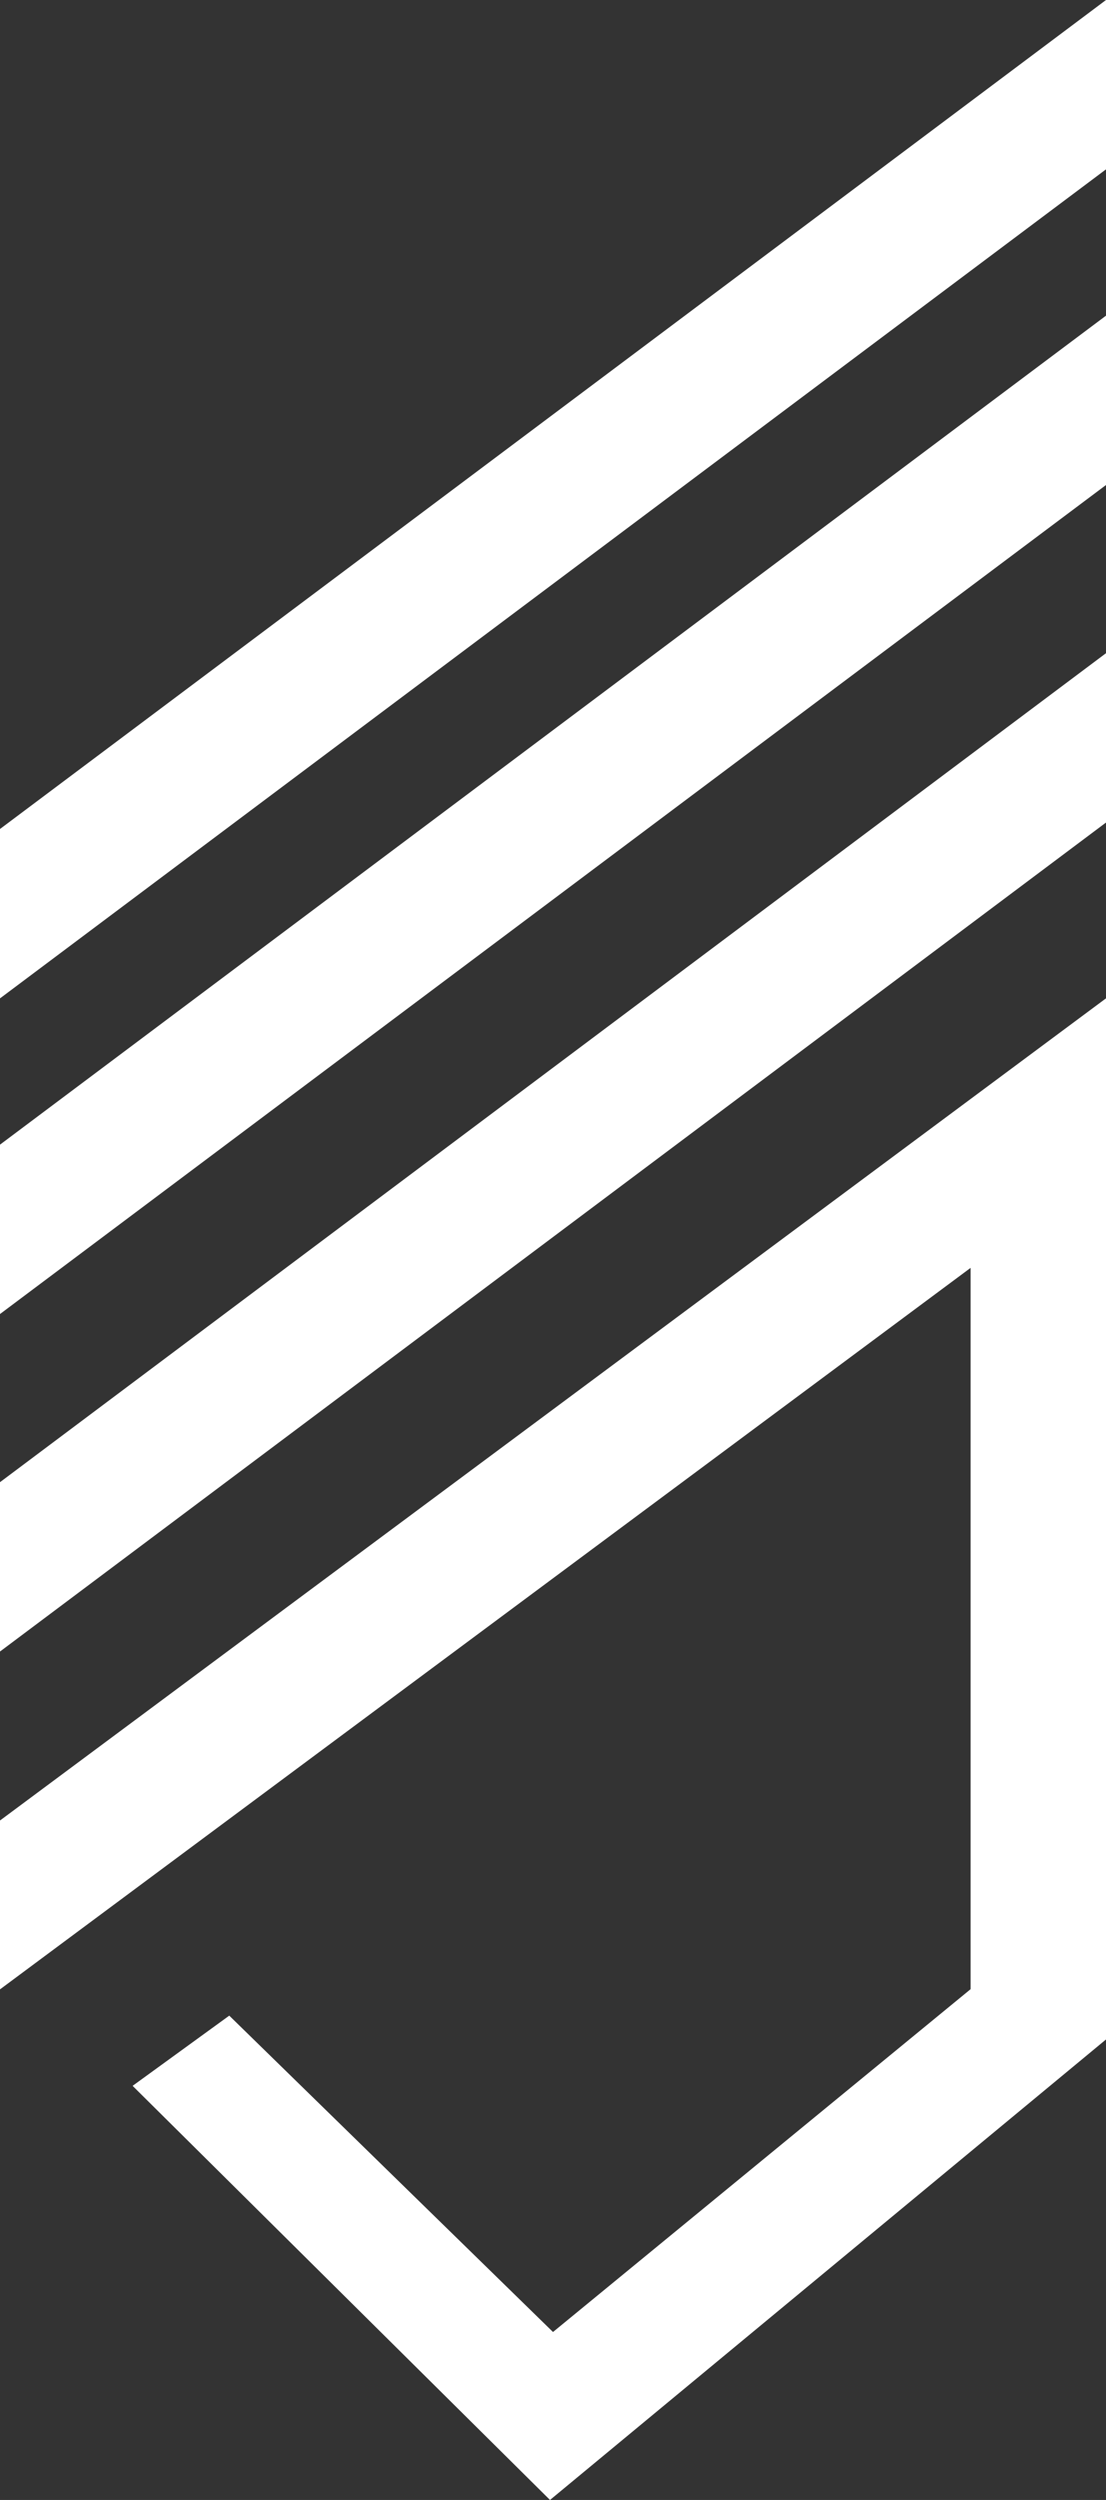
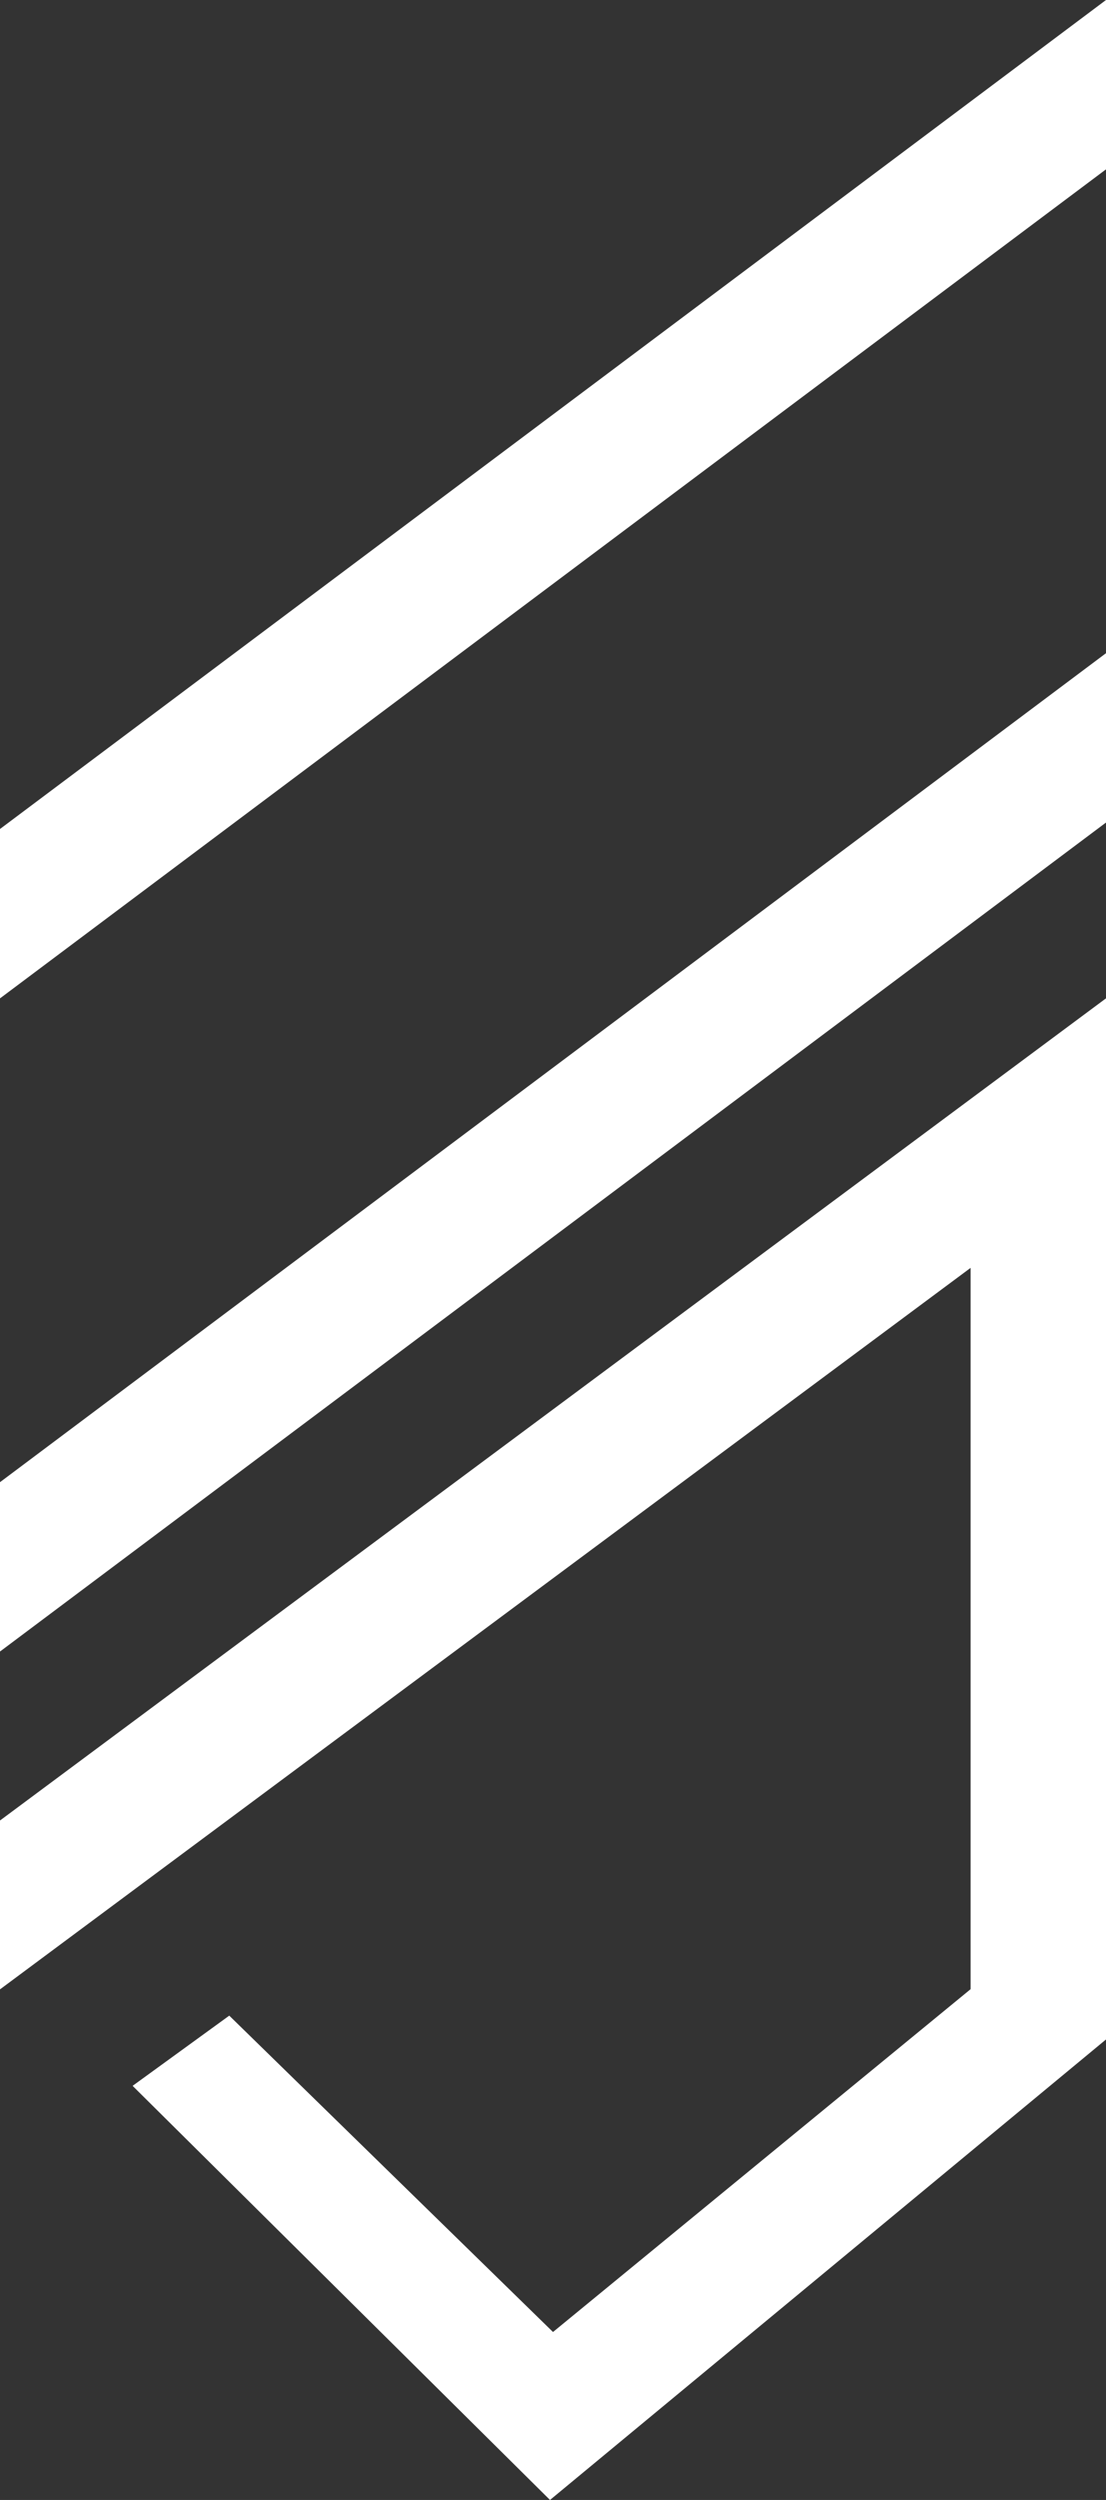
<svg xmlns="http://www.w3.org/2000/svg" width="29.5" height="66.622" viewBox="0 0 29.5 66.622">
  <rect x="0" y="0" width="29.5" height="66.622" fill="#333333" stroke="none" />
  <g id="documents-icon" transform="translate(-876.385 308)">
    <path id="Path_2" data-name="Path 2" d="M0,93.8v4.5L25.888,79.073V98.295L14.75,107.431,6.115,99l-2.578,1.871L14.67,111.907,29.5,99.635V71.89Z" transform="translate(876.385 -353.285)" fill="#fff" />
-     <path id="Path_3" data-name="Path 3" d="M0,44.822v4.514L29.5,27.243V22.73Z" transform="translate(876.385 -322.318)" fill="#fff" />
    <path id="Path_4" data-name="Path 4" d="M29.5,0,0,22.092v4.514L29.5,4.513Z" transform="translate(876.385 -308)" fill="#fff" />
    <path id="Path_5" data-name="Path 5" d="M0,69.128v4.513L29.5,51.549V47.036Z" transform="translate(876.385 -337.629)" fill="#fff" />
  </g>
</svg>